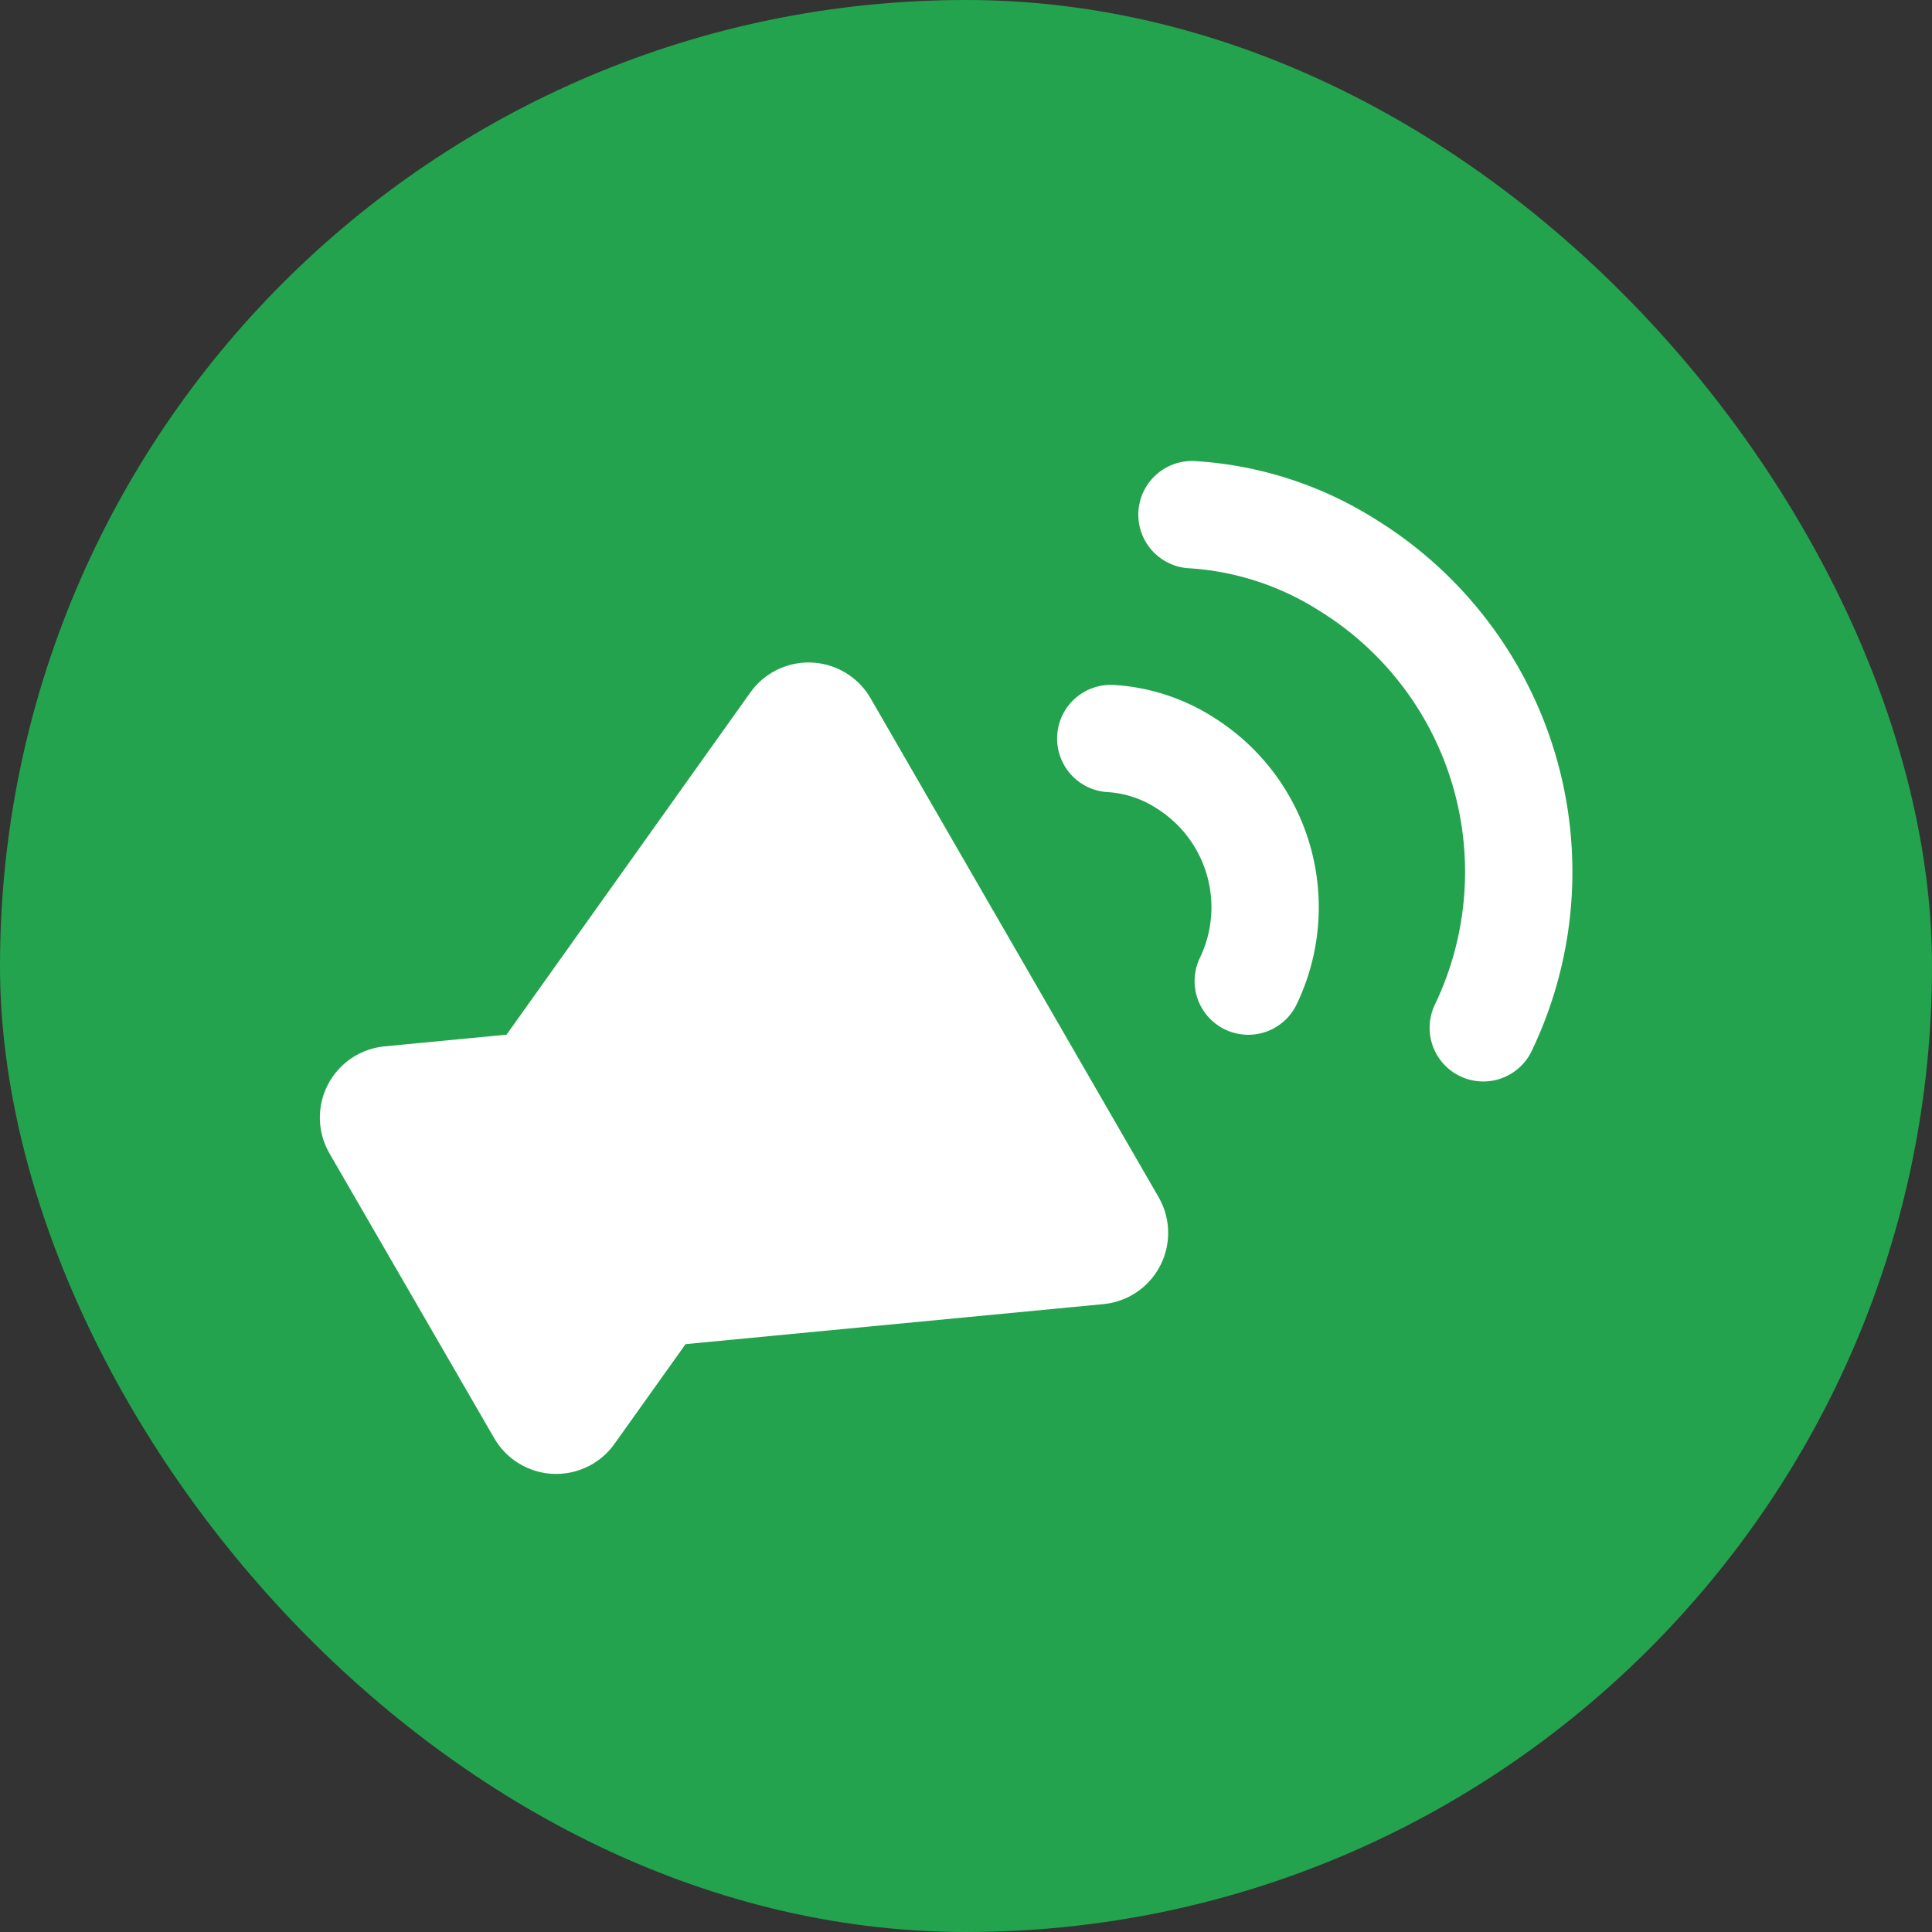
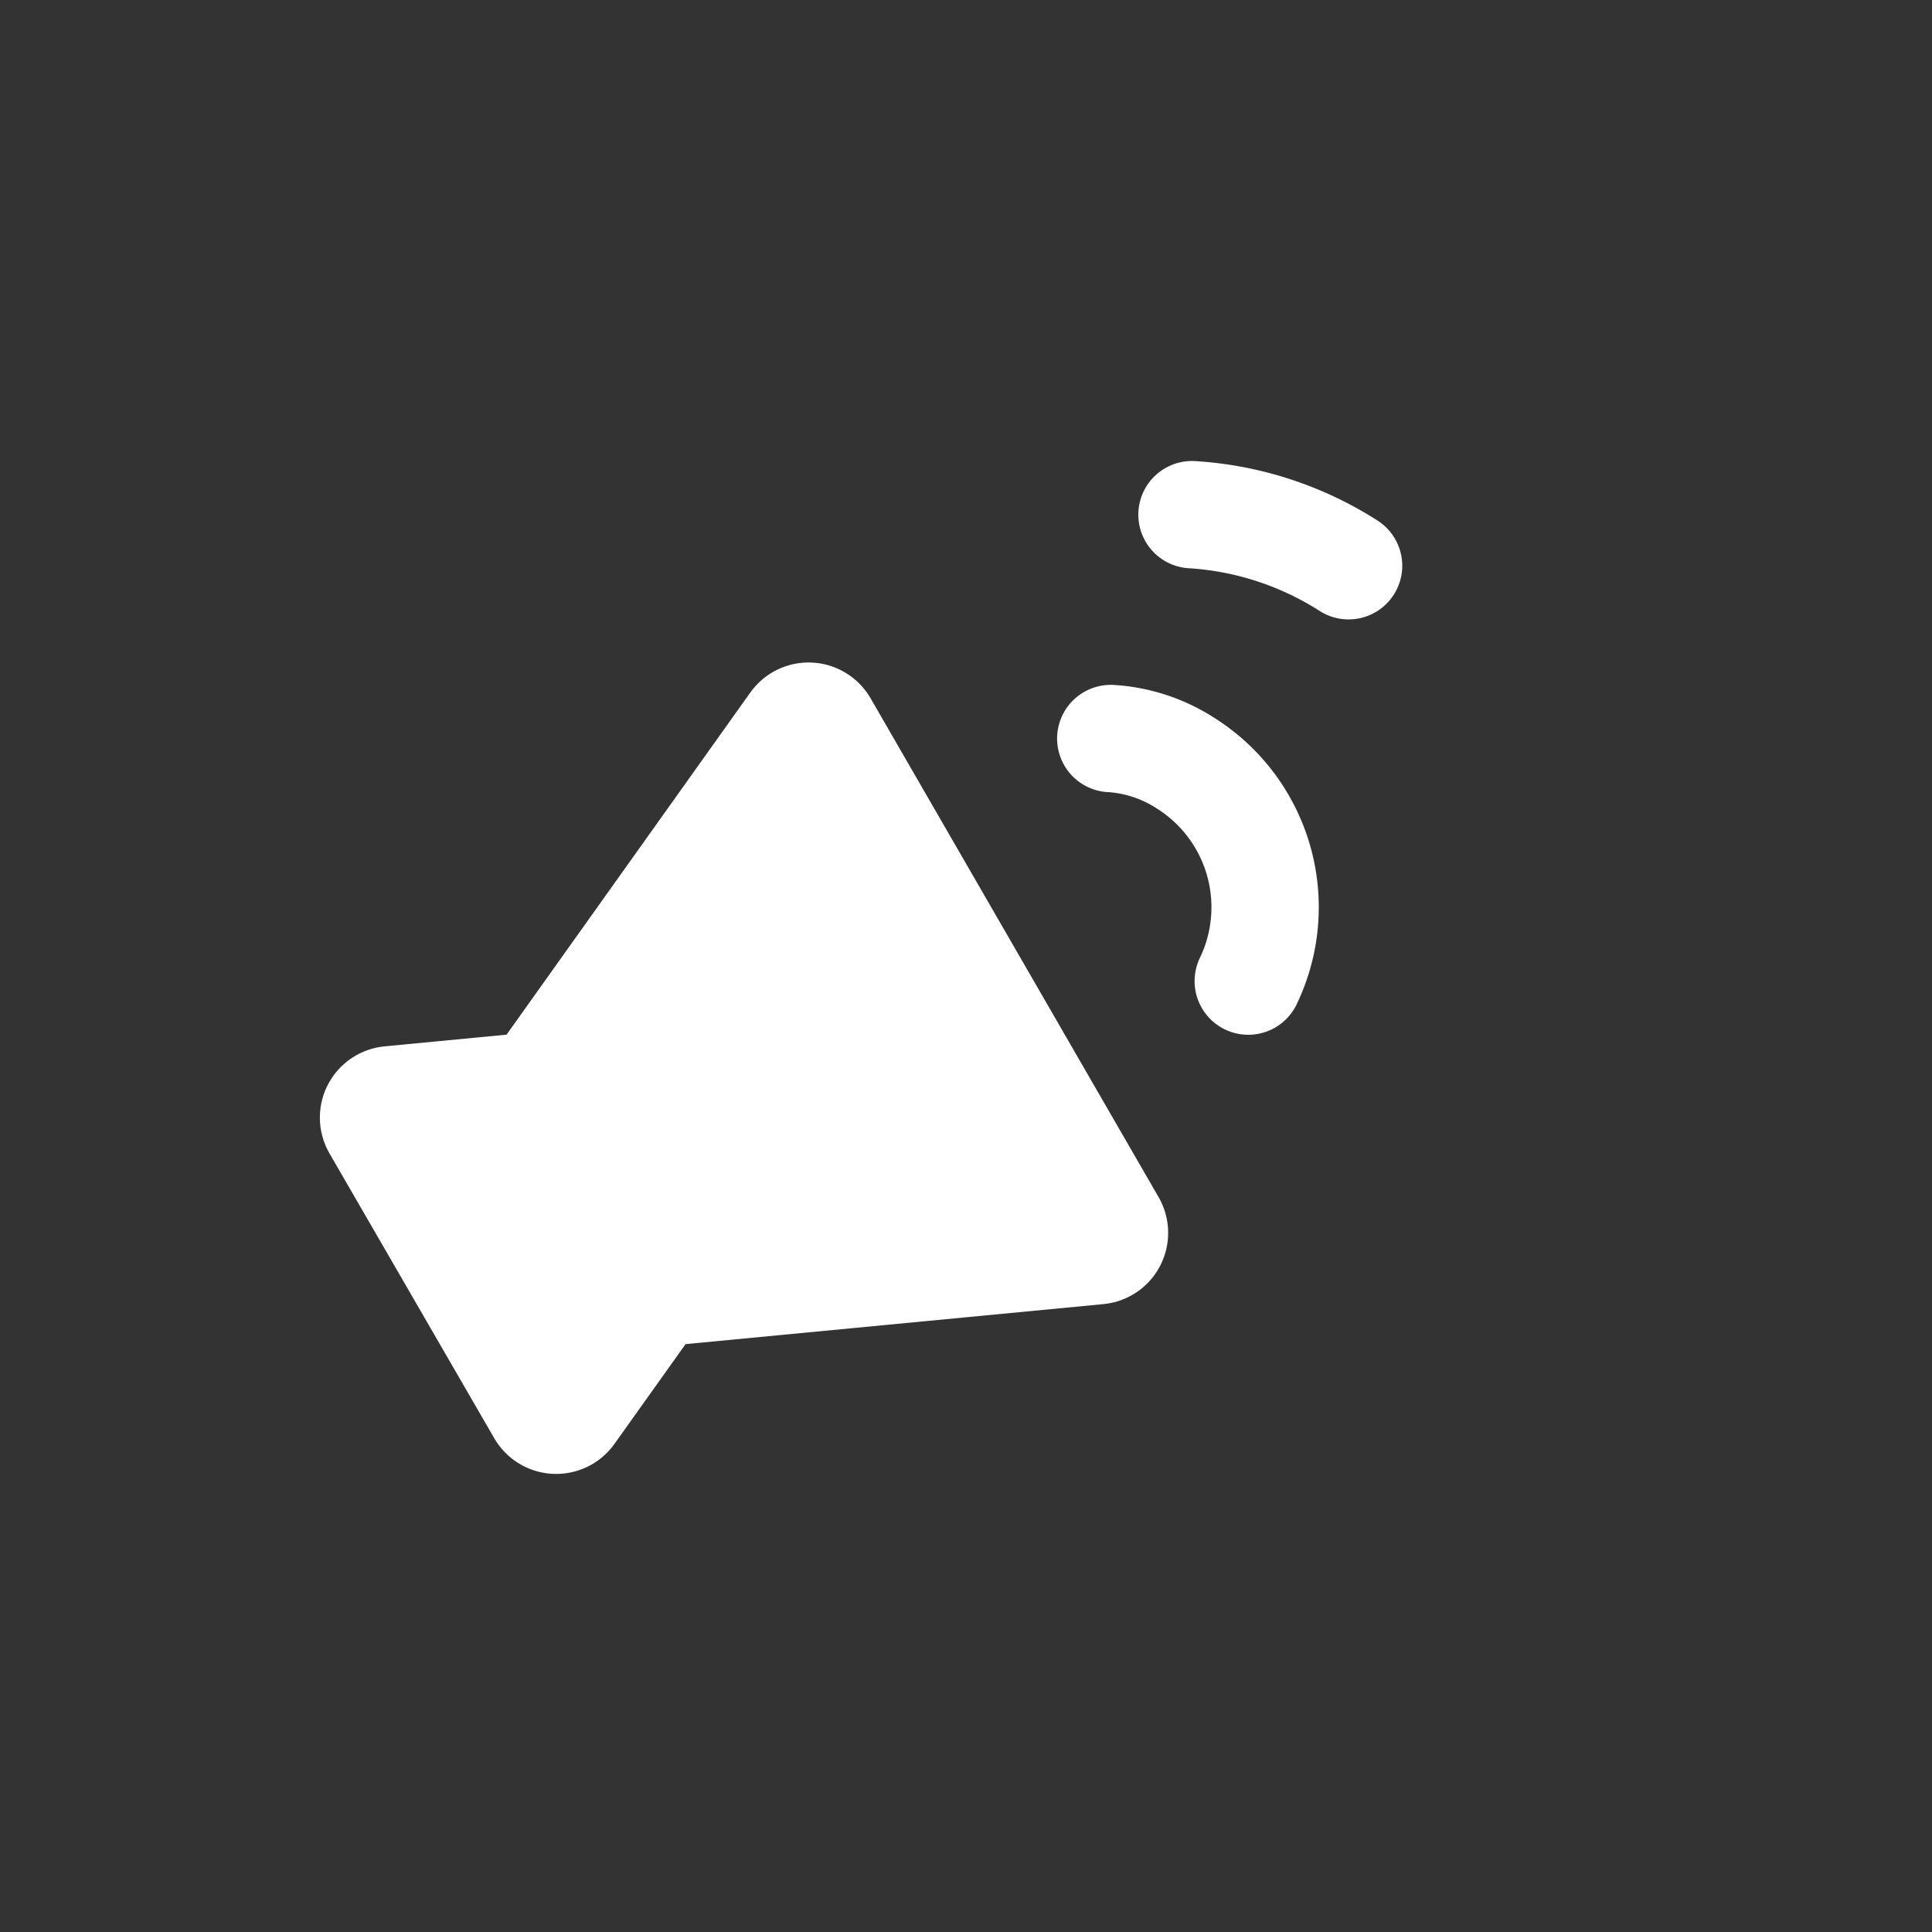
<svg xmlns="http://www.w3.org/2000/svg" width="27" height="27" viewBox="0 0 27 27">
  <rect x="0" y="0" width="27" height="27" fill="#333333" stroke="none" />
  <g id="グループ_16097" data-name="グループ 16097" transform="translate(-540 -318)">
-     <rect id="長方形_224" data-name="長方形 224" width="27" height="27" rx="13.5" transform="translate(540 318)" fill="#24a34e" />
    <g id="グループ_16098" data-name="グループ 16098" transform="translate(902.273 -270.839) rotate(60)">
      <path id="パス_37611" data-name="パス 37611" d="M-1830.273,24581.729l.9-1.973L-1832,24574h8.05l-2.625,5.752.9,1.973Z" transform="translate(2175.347 -23970.5)" fill="#fff" stroke="#fff" stroke-linecap="round" stroke-linejoin="round" stroke-width="2" />
      <path id="パス_37609" data-name="パス 37609" d="M1.908-.037a2.165,2.165,0,0,1,.225,1.064,2.38,2.38,0,0,1-2.2,2.295" transform="translate(346.499 601.508) rotate(-120)" fill="none" stroke="#fff" stroke-linecap="round" stroke-linejoin="round" stroke-width="1.5" />
-       <path id="パス_37610" data-name="パス 37610" d="M4.041-.079a4.584,4.584,0,0,1,.476,2.252A5.038,5.038,0,0,1-.134,7.032" transform="translate(345.46 600.787) rotate(-120)" fill="none" stroke="#fff" stroke-linecap="round" stroke-linejoin="round" stroke-width="1.5" />
+       <path id="パス_37610" data-name="パス 37610" d="M4.041-.079a4.584,4.584,0,0,1,.476,2.252" transform="translate(345.46 600.787) rotate(-120)" fill="none" stroke="#fff" stroke-linecap="round" stroke-linejoin="round" stroke-width="1.5" />
    </g>
  </g>
</svg>